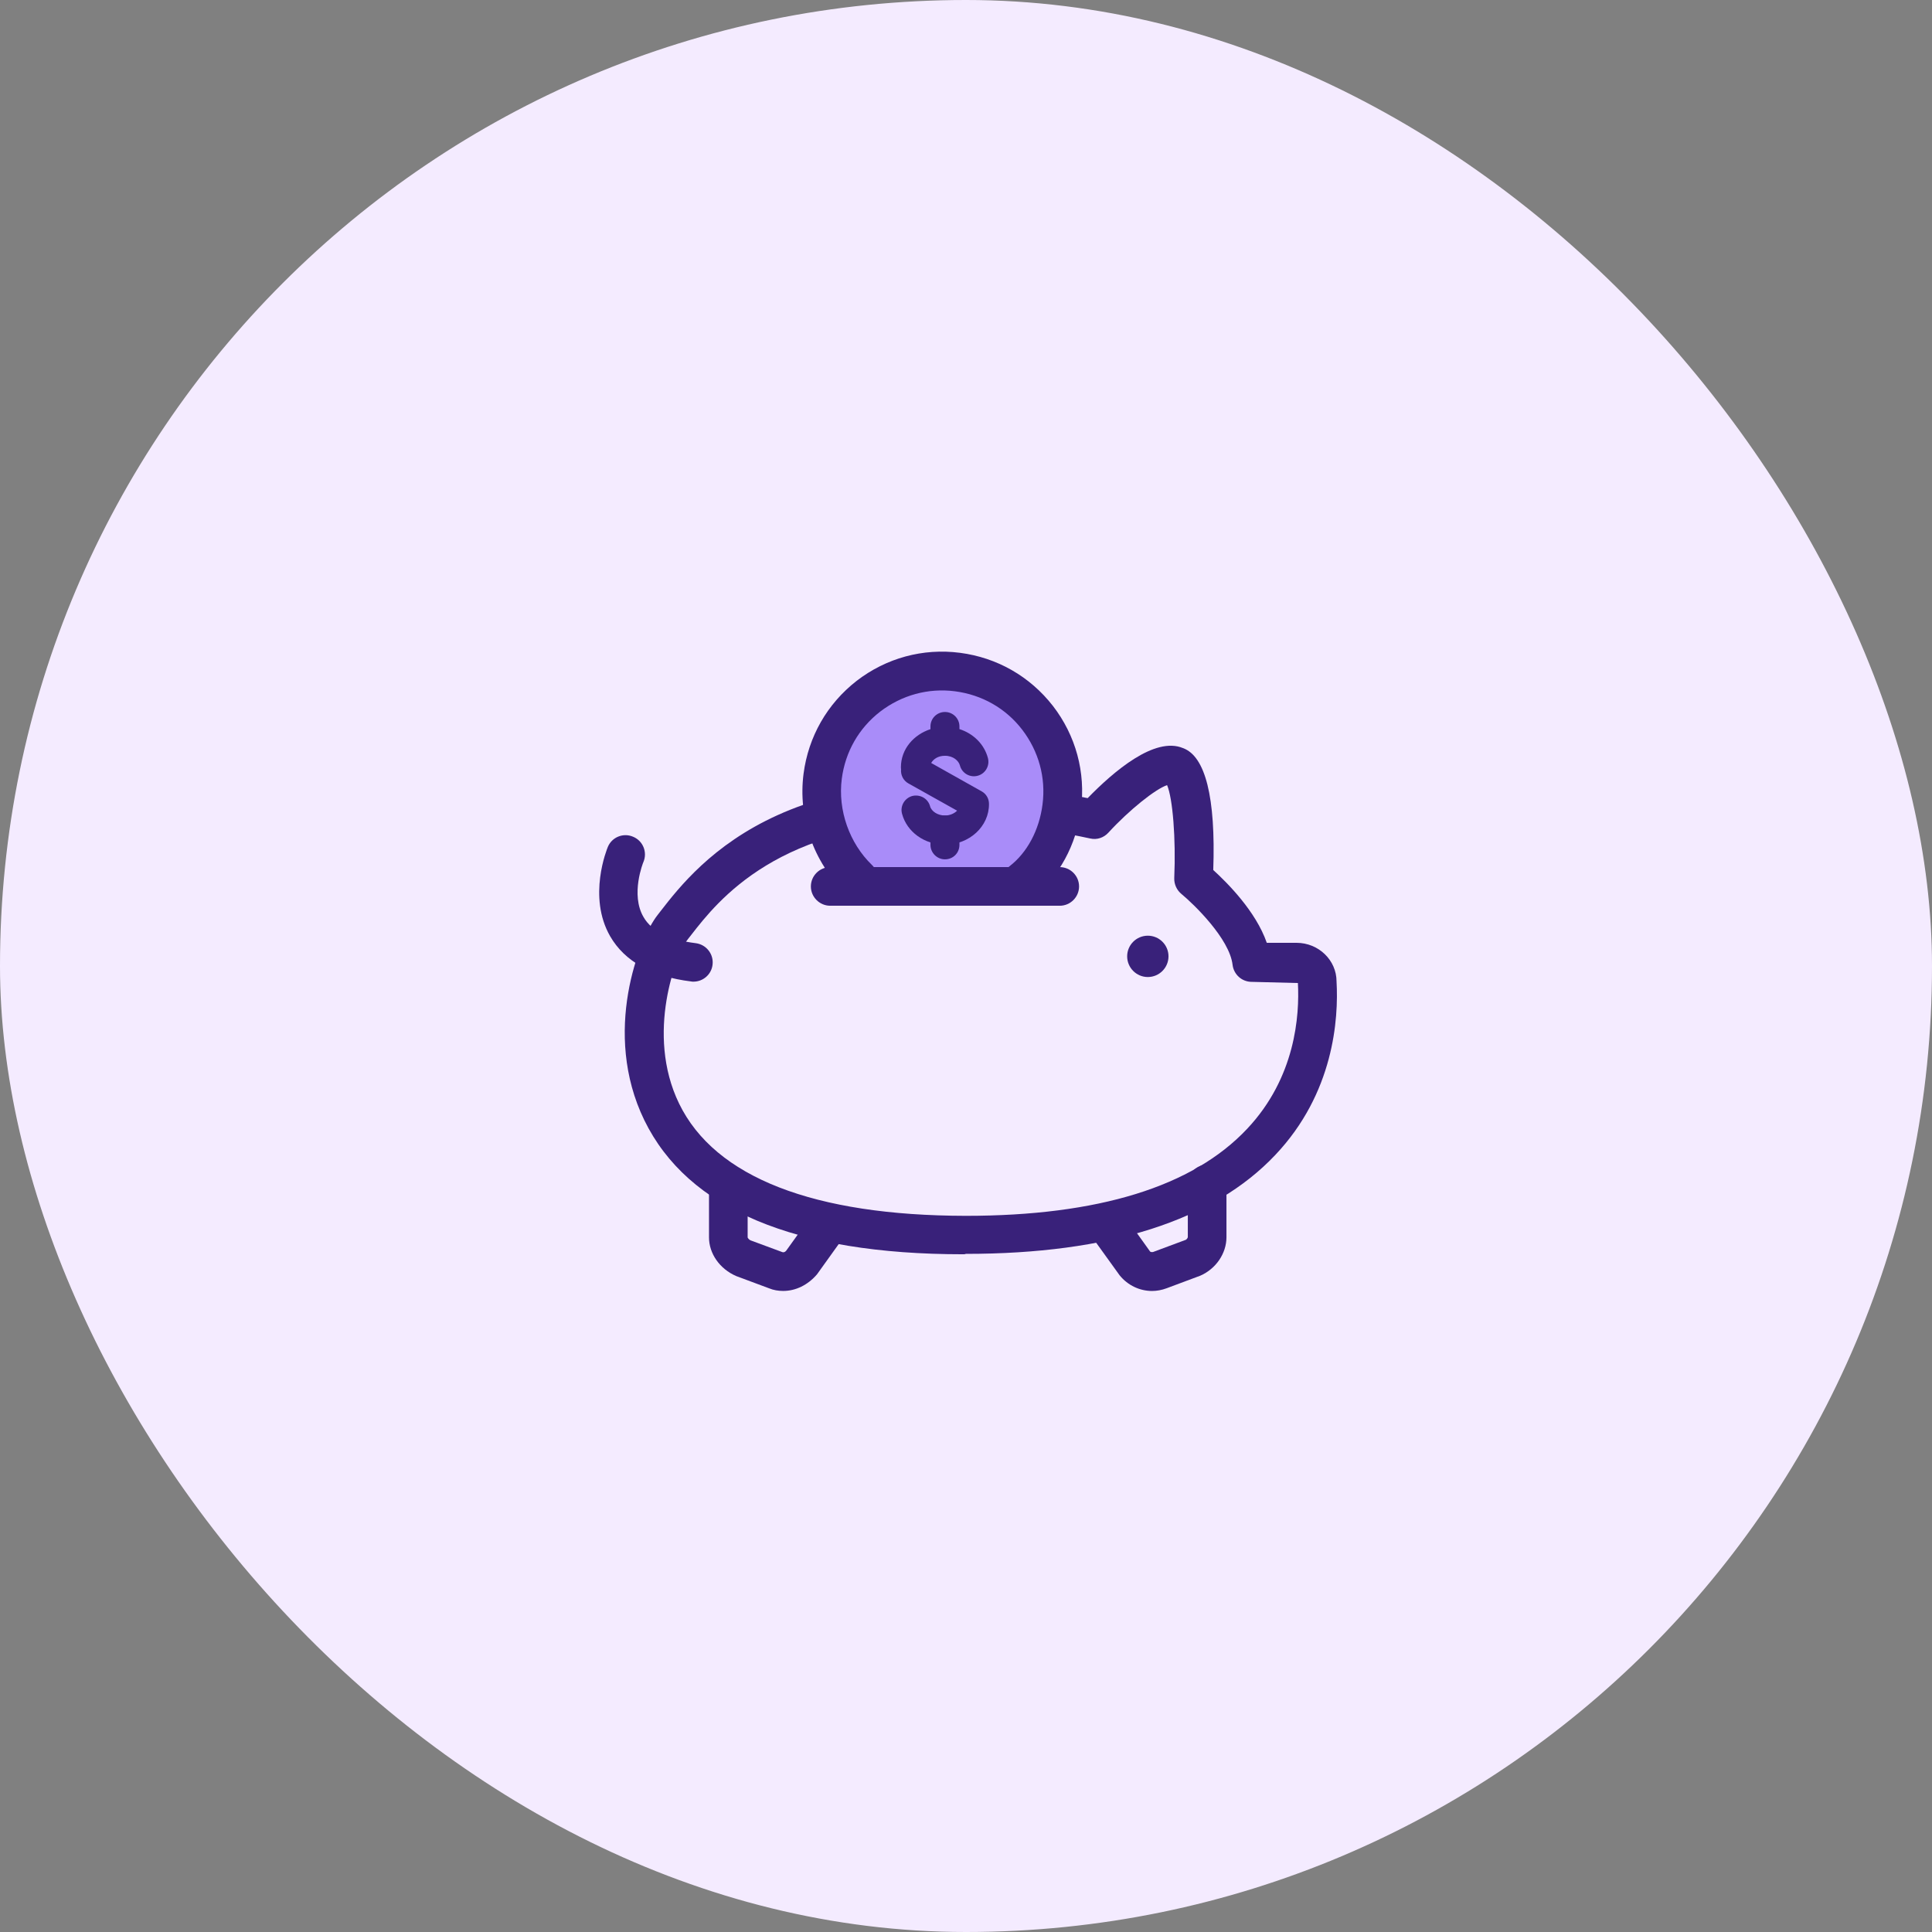
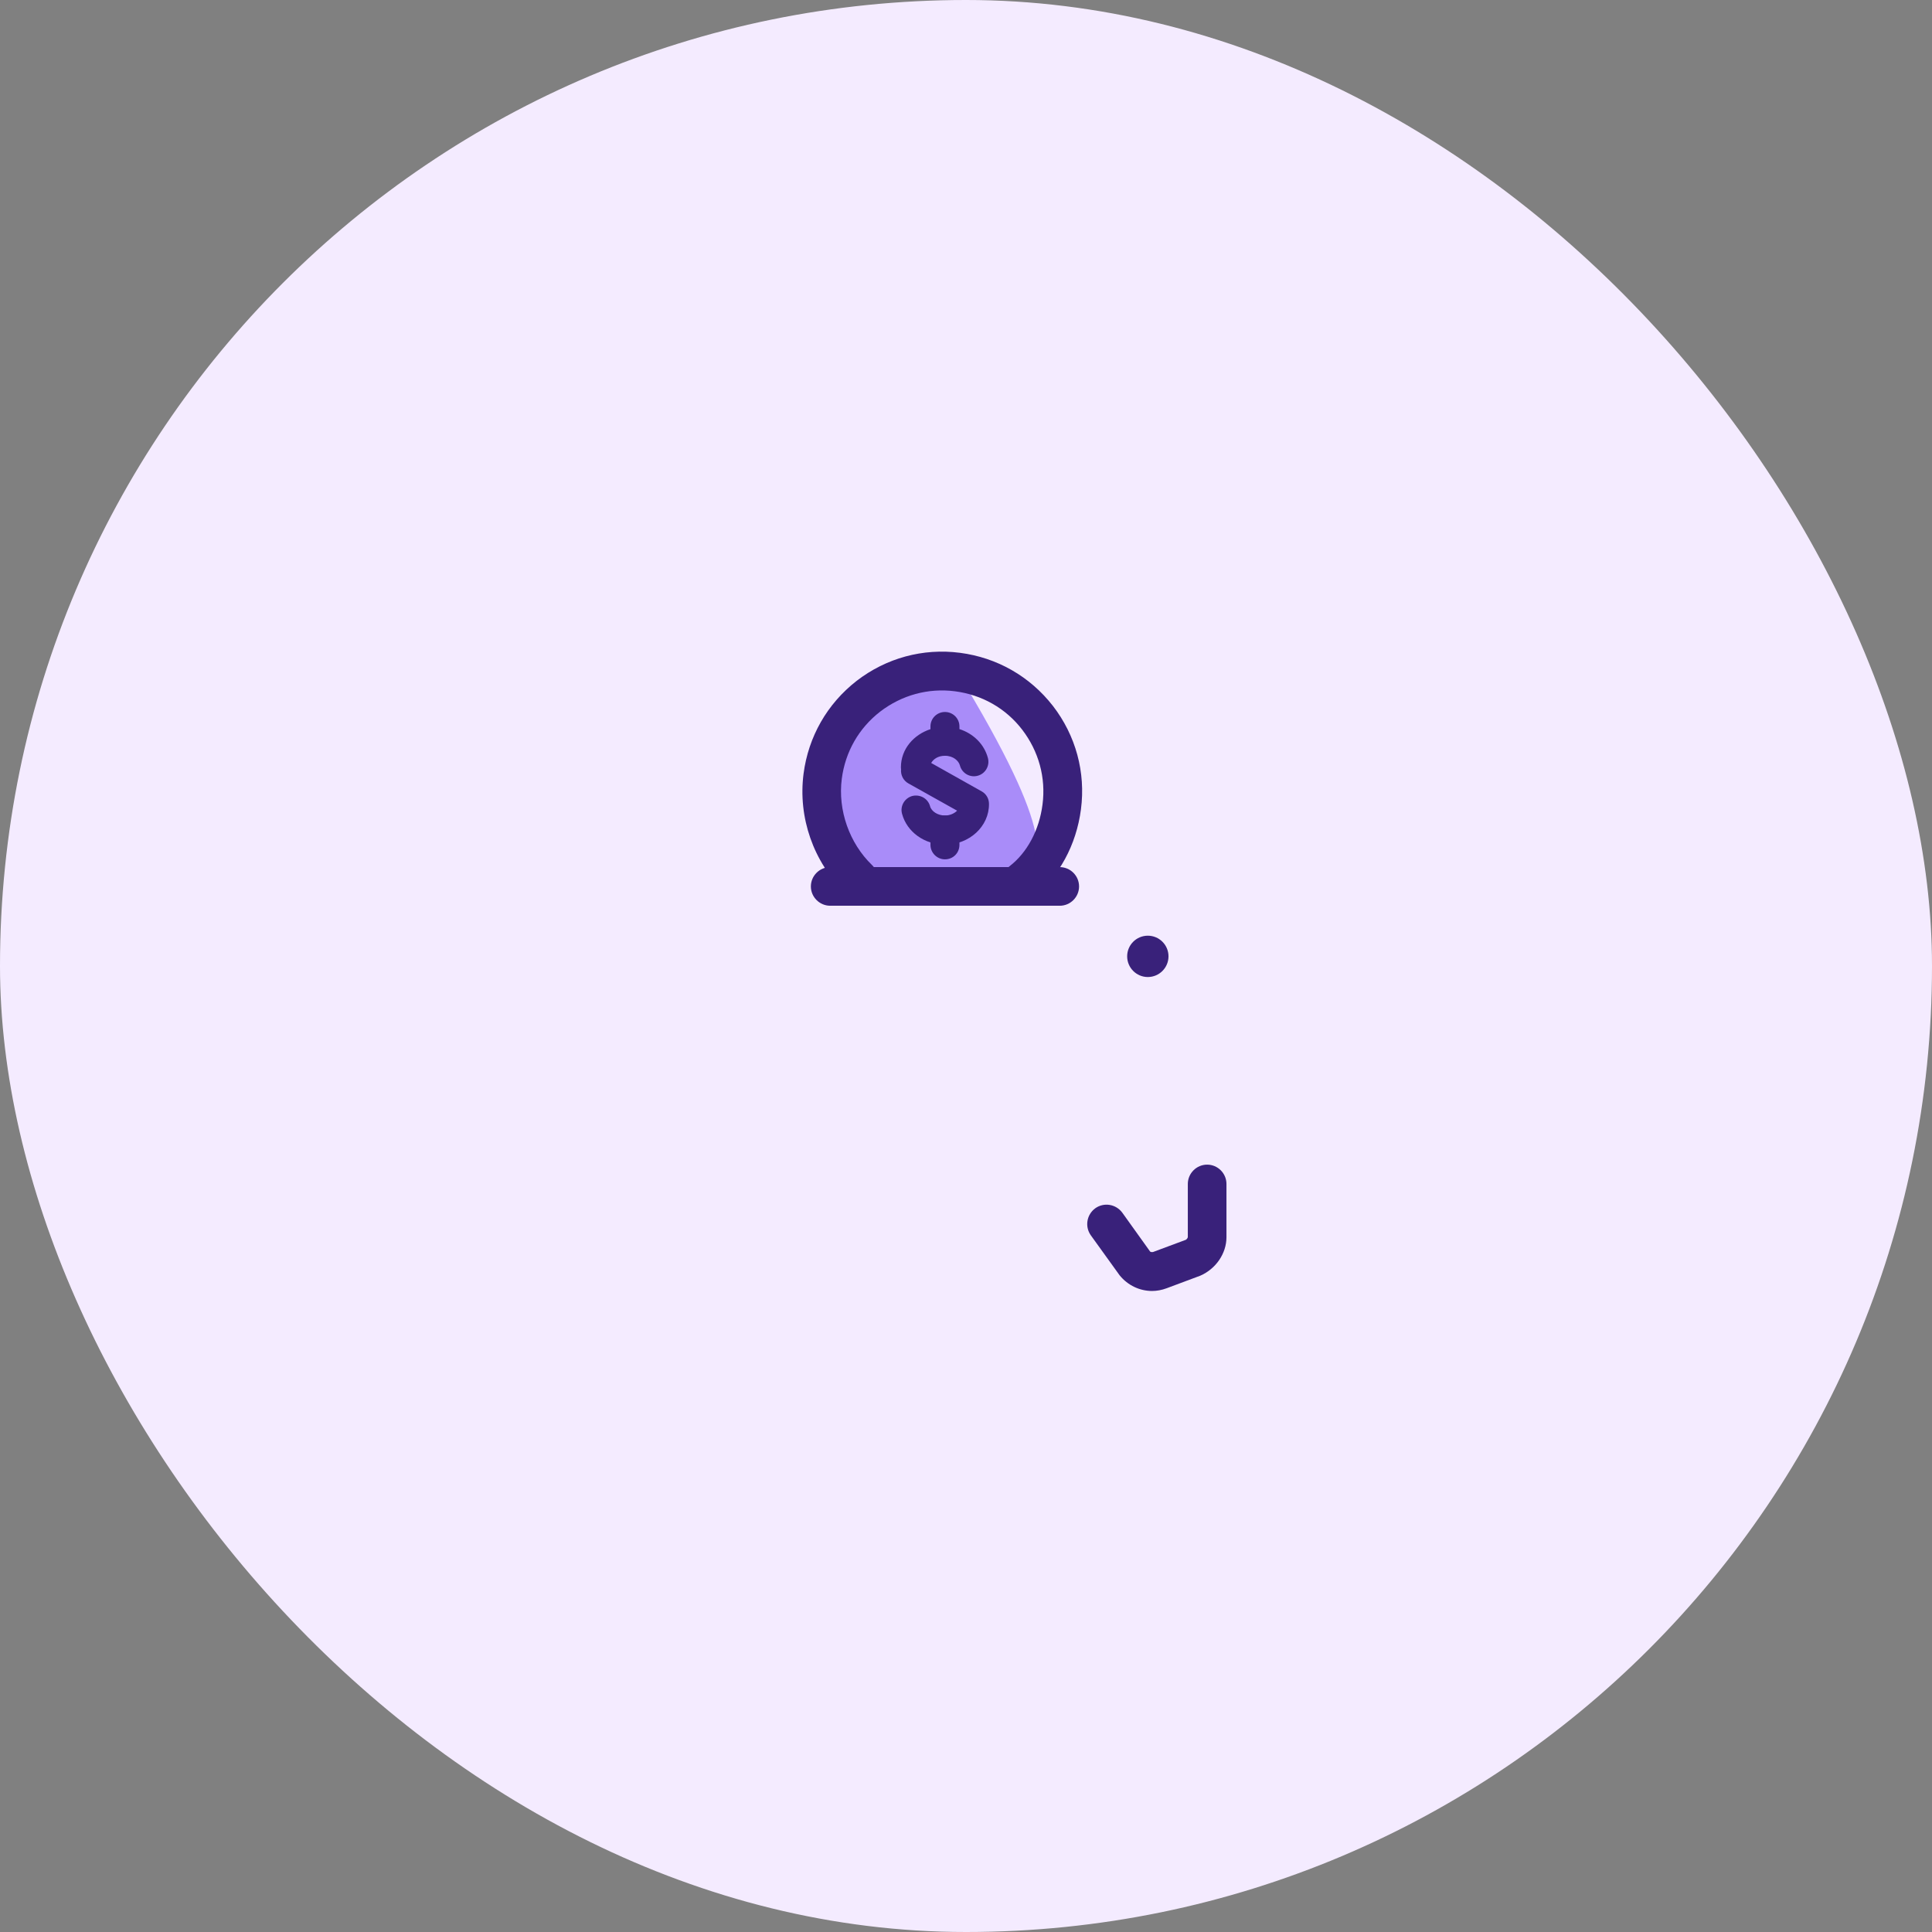
<svg xmlns="http://www.w3.org/2000/svg" width="48" height="48" viewBox="0 0 48 48" fill="none">
  <rect x="0" y="0" width="48" height="48" fill="#808080" stroke="none" />
  <rect width="48" height="48" rx="24" fill="#F4EBFF" />
  <g clip-path="url(#clip0_3140_10775)">
-     <path d="M23.927 31.162C19.752 31.162 17.087 30.043 16.008 27.831C14.947 25.651 15.887 23.304 16.334 22.738L16.416 22.632C17.323 21.466 19.718 18.384 27.023 19.829C27.672 19.162 28.689 18.293 29.39 18.586C29.947 18.787 30.206 19.81 30.143 21.615C30.489 21.931 31.2 22.637 31.473 23.424H32.212C32.76 23.424 33.206 23.856 33.206 24.384C33.259 25.315 33.139 27.159 31.684 28.695C30.143 30.327 27.556 31.152 23.995 31.152C23.976 31.162 23.951 31.162 23.927 31.162ZM23.5 20.419C19.358 20.419 17.831 22.383 17.174 23.227L17.087 23.338C16.809 23.688 16.027 25.68 16.872 27.418C17.764 29.256 20.232 30.202 23.995 30.207C27.283 30.207 29.635 29.482 30.983 28.047C32.188 26.77 32.289 25.224 32.246 24.423L31.099 24.394C30.854 24.394 30.652 24.211 30.623 23.971C30.547 23.319 29.654 22.459 29.352 22.21C29.236 22.114 29.169 21.97 29.174 21.816C29.217 20.842 29.136 19.829 28.996 19.507C28.713 19.599 28.055 20.122 27.537 20.688C27.422 20.813 27.254 20.871 27.086 20.832C25.718 20.539 24.527 20.419 23.5 20.419Z" fill="#39217A" />
-     <path d="M17.228 24.389C17.209 24.389 17.189 24.389 17.17 24.384C16.196 24.264 15.519 23.885 15.159 23.261C14.593 22.277 15.082 21.091 15.101 21.043C15.202 20.798 15.486 20.683 15.73 20.789C15.975 20.89 16.09 21.173 15.985 21.418C15.98 21.427 15.658 22.224 15.989 22.785C16.191 23.136 16.628 23.352 17.285 23.433C17.549 23.467 17.737 23.707 17.703 23.971C17.674 24.211 17.468 24.389 17.228 24.389Z" fill="#39217A" />
-     <path d="M19.458 32.073C19.338 32.073 19.218 32.054 19.103 32.006L18.292 31.704C17.879 31.526 17.615 31.142 17.615 30.744V29.419C17.615 29.155 17.831 28.939 18.095 28.939C18.359 28.939 18.575 29.155 18.575 29.419V30.744C18.58 30.758 18.604 30.797 18.647 30.816L19.439 31.109C19.482 31.123 19.516 31.094 19.535 31.07L20.207 30.134C20.361 29.918 20.663 29.87 20.879 30.024C21.095 30.177 21.143 30.48 20.99 30.696L20.298 31.661C20.068 31.929 19.766 32.073 19.458 32.073Z" fill="#39217A" />
    <path d="M28.623 32.074C28.321 32.074 28.023 31.939 27.817 31.685L27.101 30.691C26.948 30.475 26.996 30.178 27.212 30.019C27.428 29.866 27.725 29.914 27.884 30.13L28.575 31.095C28.585 31.104 28.618 31.114 28.652 31.104L29.463 30.802C29.482 30.792 29.511 30.754 29.511 30.735V29.415C29.511 29.151 29.727 28.935 29.991 28.935C30.255 28.935 30.471 29.151 30.471 29.415V30.739C30.471 31.143 30.207 31.527 29.818 31.695L28.983 32.007C28.868 32.05 28.743 32.074 28.623 32.074Z" fill="#39217A" />
    <path d="M28.517 24.274C28.801 24.274 29.031 24.043 29.031 23.76C29.031 23.477 28.801 23.247 28.517 23.247C28.234 23.247 28.004 23.477 28.004 23.76C28.004 24.043 28.234 24.274 28.517 24.274Z" fill="#39217A" />
-     <path d="M21.326 21.835C20.683 21.211 20.313 20.266 20.438 19.286C20.649 17.645 22.147 16.488 23.789 16.699C25.43 16.91 26.587 18.408 26.376 20.05C26.28 20.803 25.925 21.48 25.373 21.902" fill="#A98CF9" />
+     <path d="M21.326 21.835C20.683 21.211 20.313 20.266 20.438 19.286C20.649 17.645 22.147 16.488 23.789 16.699C26.28 20.803 25.925 21.48 25.373 21.902" fill="#A98CF9" />
    <path d="M25.373 22.383C25.229 22.383 25.09 22.32 24.994 22.195C24.831 21.984 24.869 21.687 25.08 21.523C25.522 21.183 25.82 20.621 25.901 19.987C25.988 19.32 25.805 18.663 25.397 18.13C24.989 17.597 24.394 17.261 23.727 17.175C23.06 17.088 22.402 17.271 21.869 17.679C21.336 18.091 21 18.682 20.914 19.349C20.813 20.127 21.101 20.947 21.663 21.49C21.855 21.672 21.86 21.979 21.672 22.167C21.485 22.354 21.183 22.363 20.996 22.176C20.208 21.413 19.824 20.309 19.964 19.224C20.084 18.303 20.549 17.487 21.284 16.915C22.018 16.349 22.93 16.099 23.852 16.219C24.773 16.339 25.589 16.805 26.16 17.539C26.727 18.274 26.976 19.186 26.856 20.107C26.741 20.995 26.309 21.787 25.671 22.282C25.58 22.354 25.474 22.383 25.373 22.383Z" fill="#39217A" />
    <path d="M23.477 17.689C23.675 17.689 23.837 17.849 23.837 18.048V18.114C24.176 18.223 24.452 18.483 24.545 18.835C24.595 19.027 24.48 19.224 24.288 19.274C24.096 19.325 23.899 19.21 23.849 19.018C23.819 18.904 23.686 18.777 23.477 18.777C23.301 18.777 23.187 18.864 23.135 18.956L24.389 19.661C24.504 19.724 24.571 19.843 24.571 19.973C24.576 20.534 24.081 20.985 23.477 20.985C22.968 20.985 22.531 20.669 22.411 20.218C22.358 20.026 22.474 19.829 22.666 19.776C22.858 19.729 23.055 19.838 23.107 20.03C23.141 20.16 23.299 20.261 23.477 20.261C23.597 20.261 23.707 20.213 23.779 20.141L22.569 19.464C22.441 19.393 22.374 19.253 22.387 19.115C22.384 19.099 22.383 19.082 22.383 19.065C22.383 18.602 22.709 18.249 23.117 18.116V18.048C23.117 17.849 23.278 17.689 23.477 17.689Z" fill="#39217A" />
    <path d="M23.477 21.35C23.28 21.35 23.117 21.187 23.117 20.99V20.621C23.117 20.424 23.28 20.261 23.477 20.261C23.674 20.261 23.837 20.424 23.837 20.621V20.99C23.837 21.192 23.679 21.35 23.477 21.35Z" fill="#39217A" />
    <path d="M26.329 22.503H20.627C20.363 22.503 20.146 22.287 20.146 22.023C20.146 21.759 20.363 21.543 20.627 21.543H26.329C26.593 21.543 26.809 21.759 26.809 22.023C26.809 22.287 26.593 22.503 26.329 22.503Z" fill="#39217A" />
  </g>
  <defs>
    <clipPath id="clip0_3140_10775">
      <rect width="24" height="24" fill="white" transform="translate(12 12)" />
    </clipPath>
  </defs>
</svg>